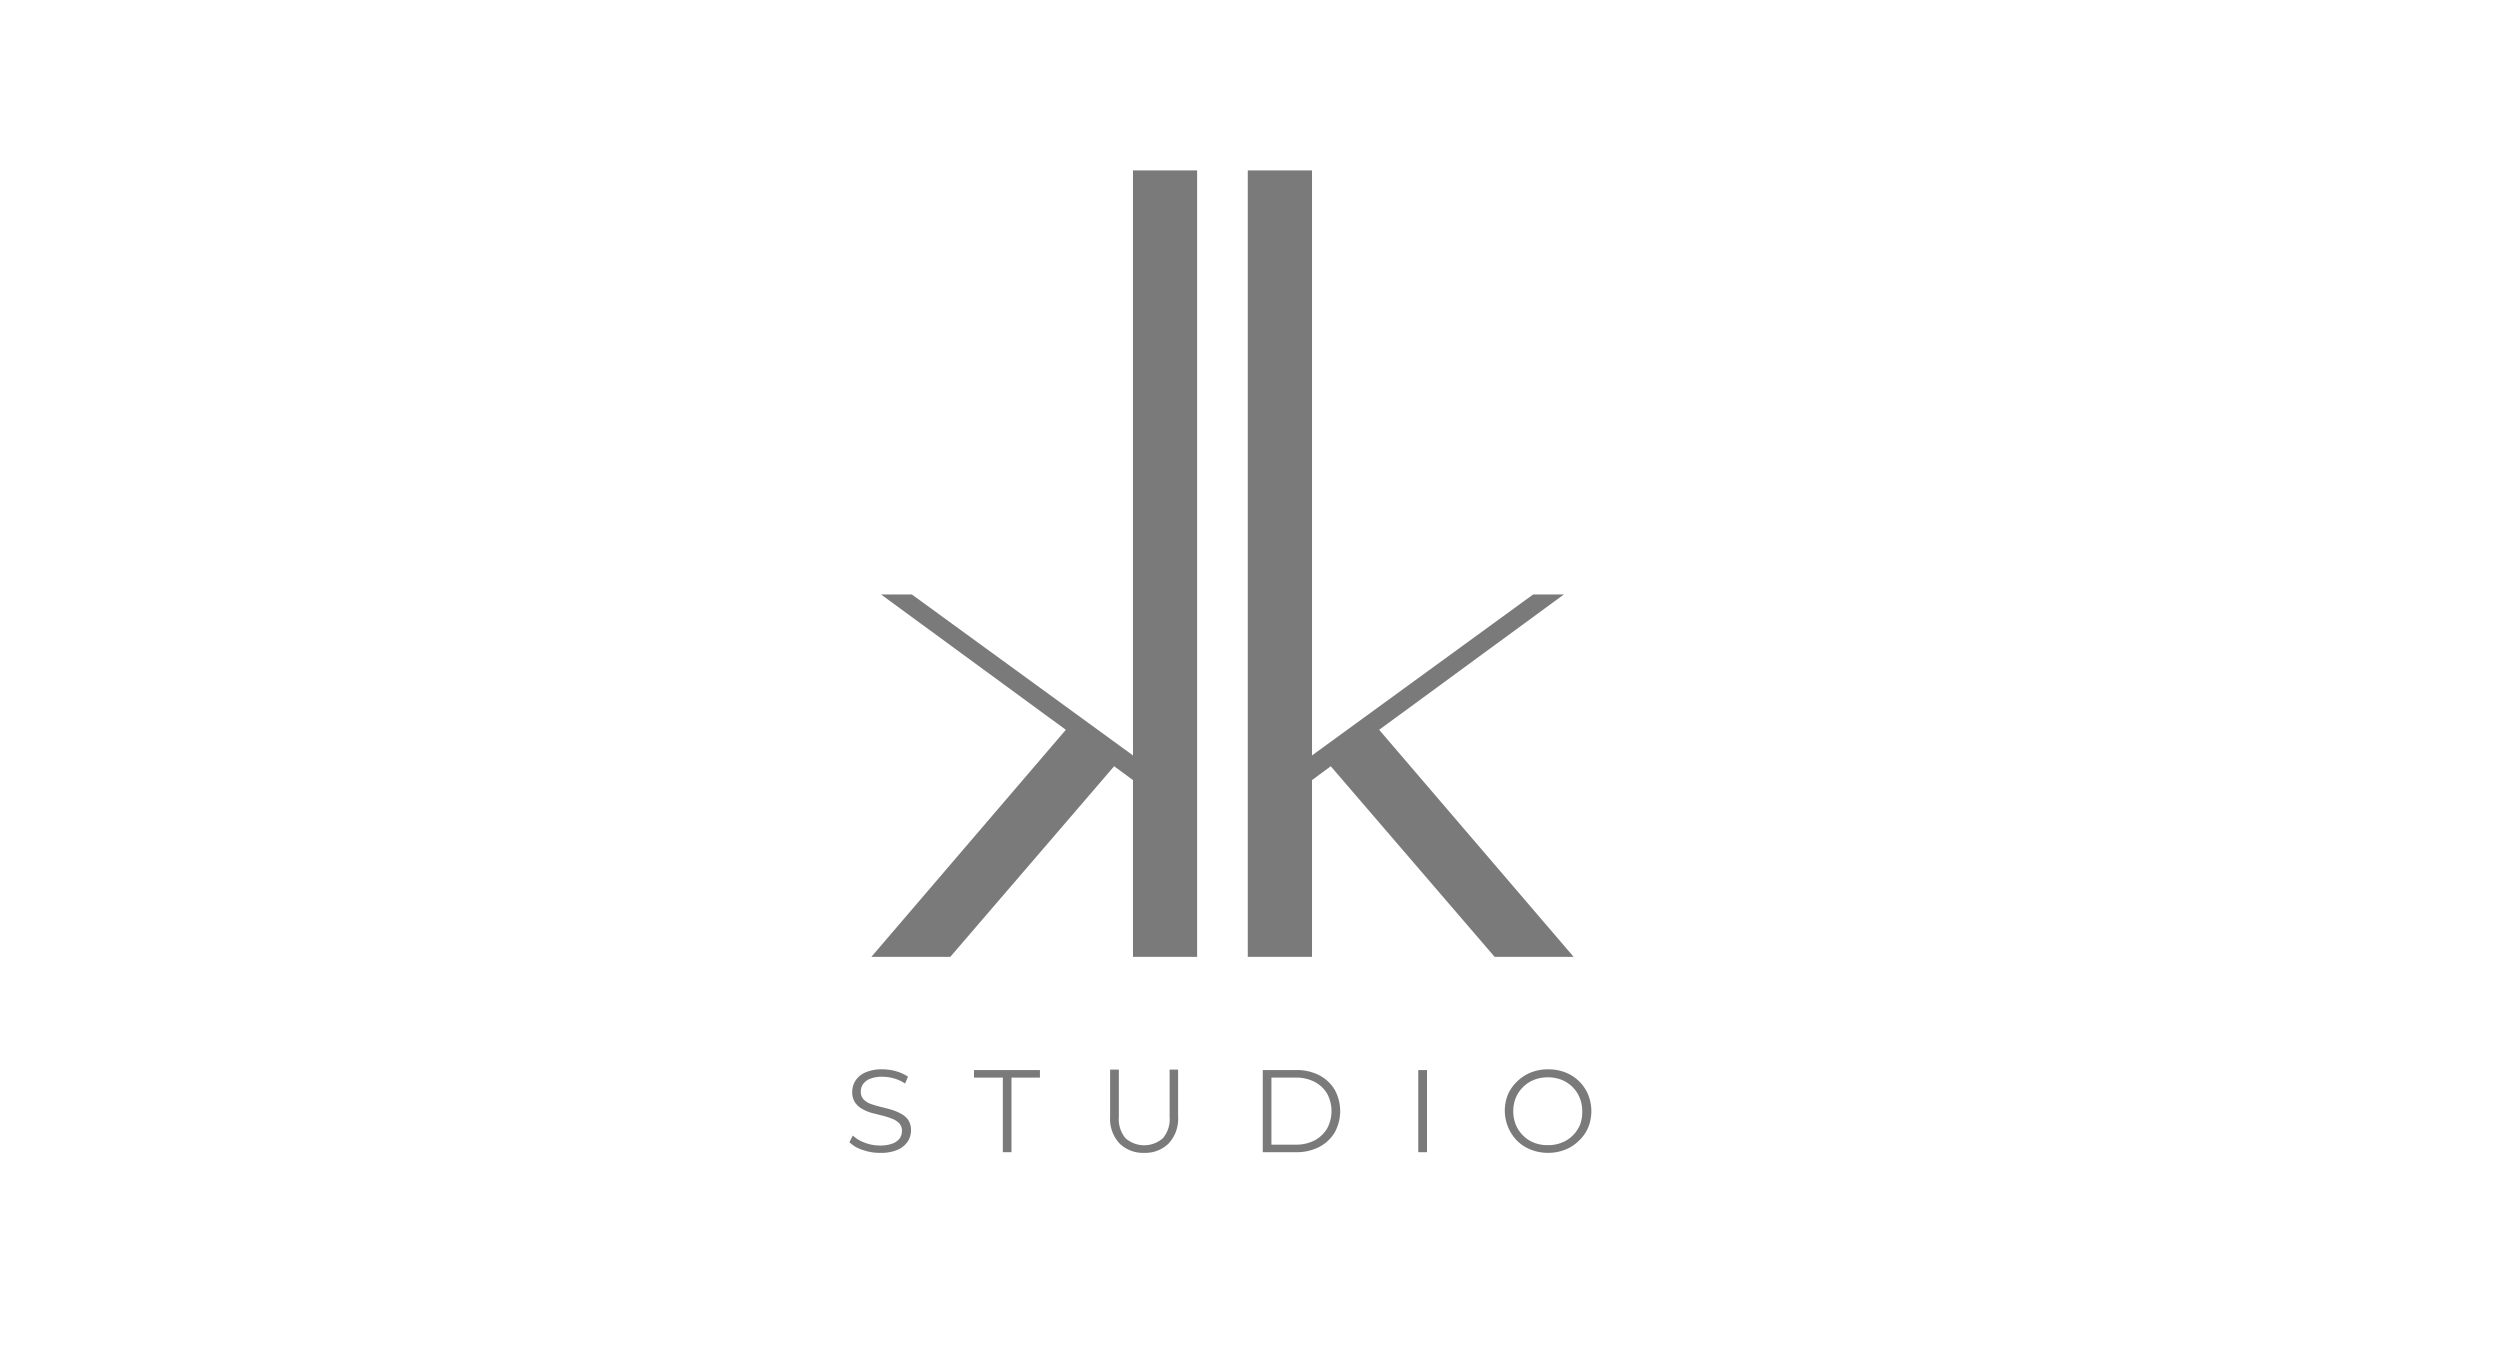
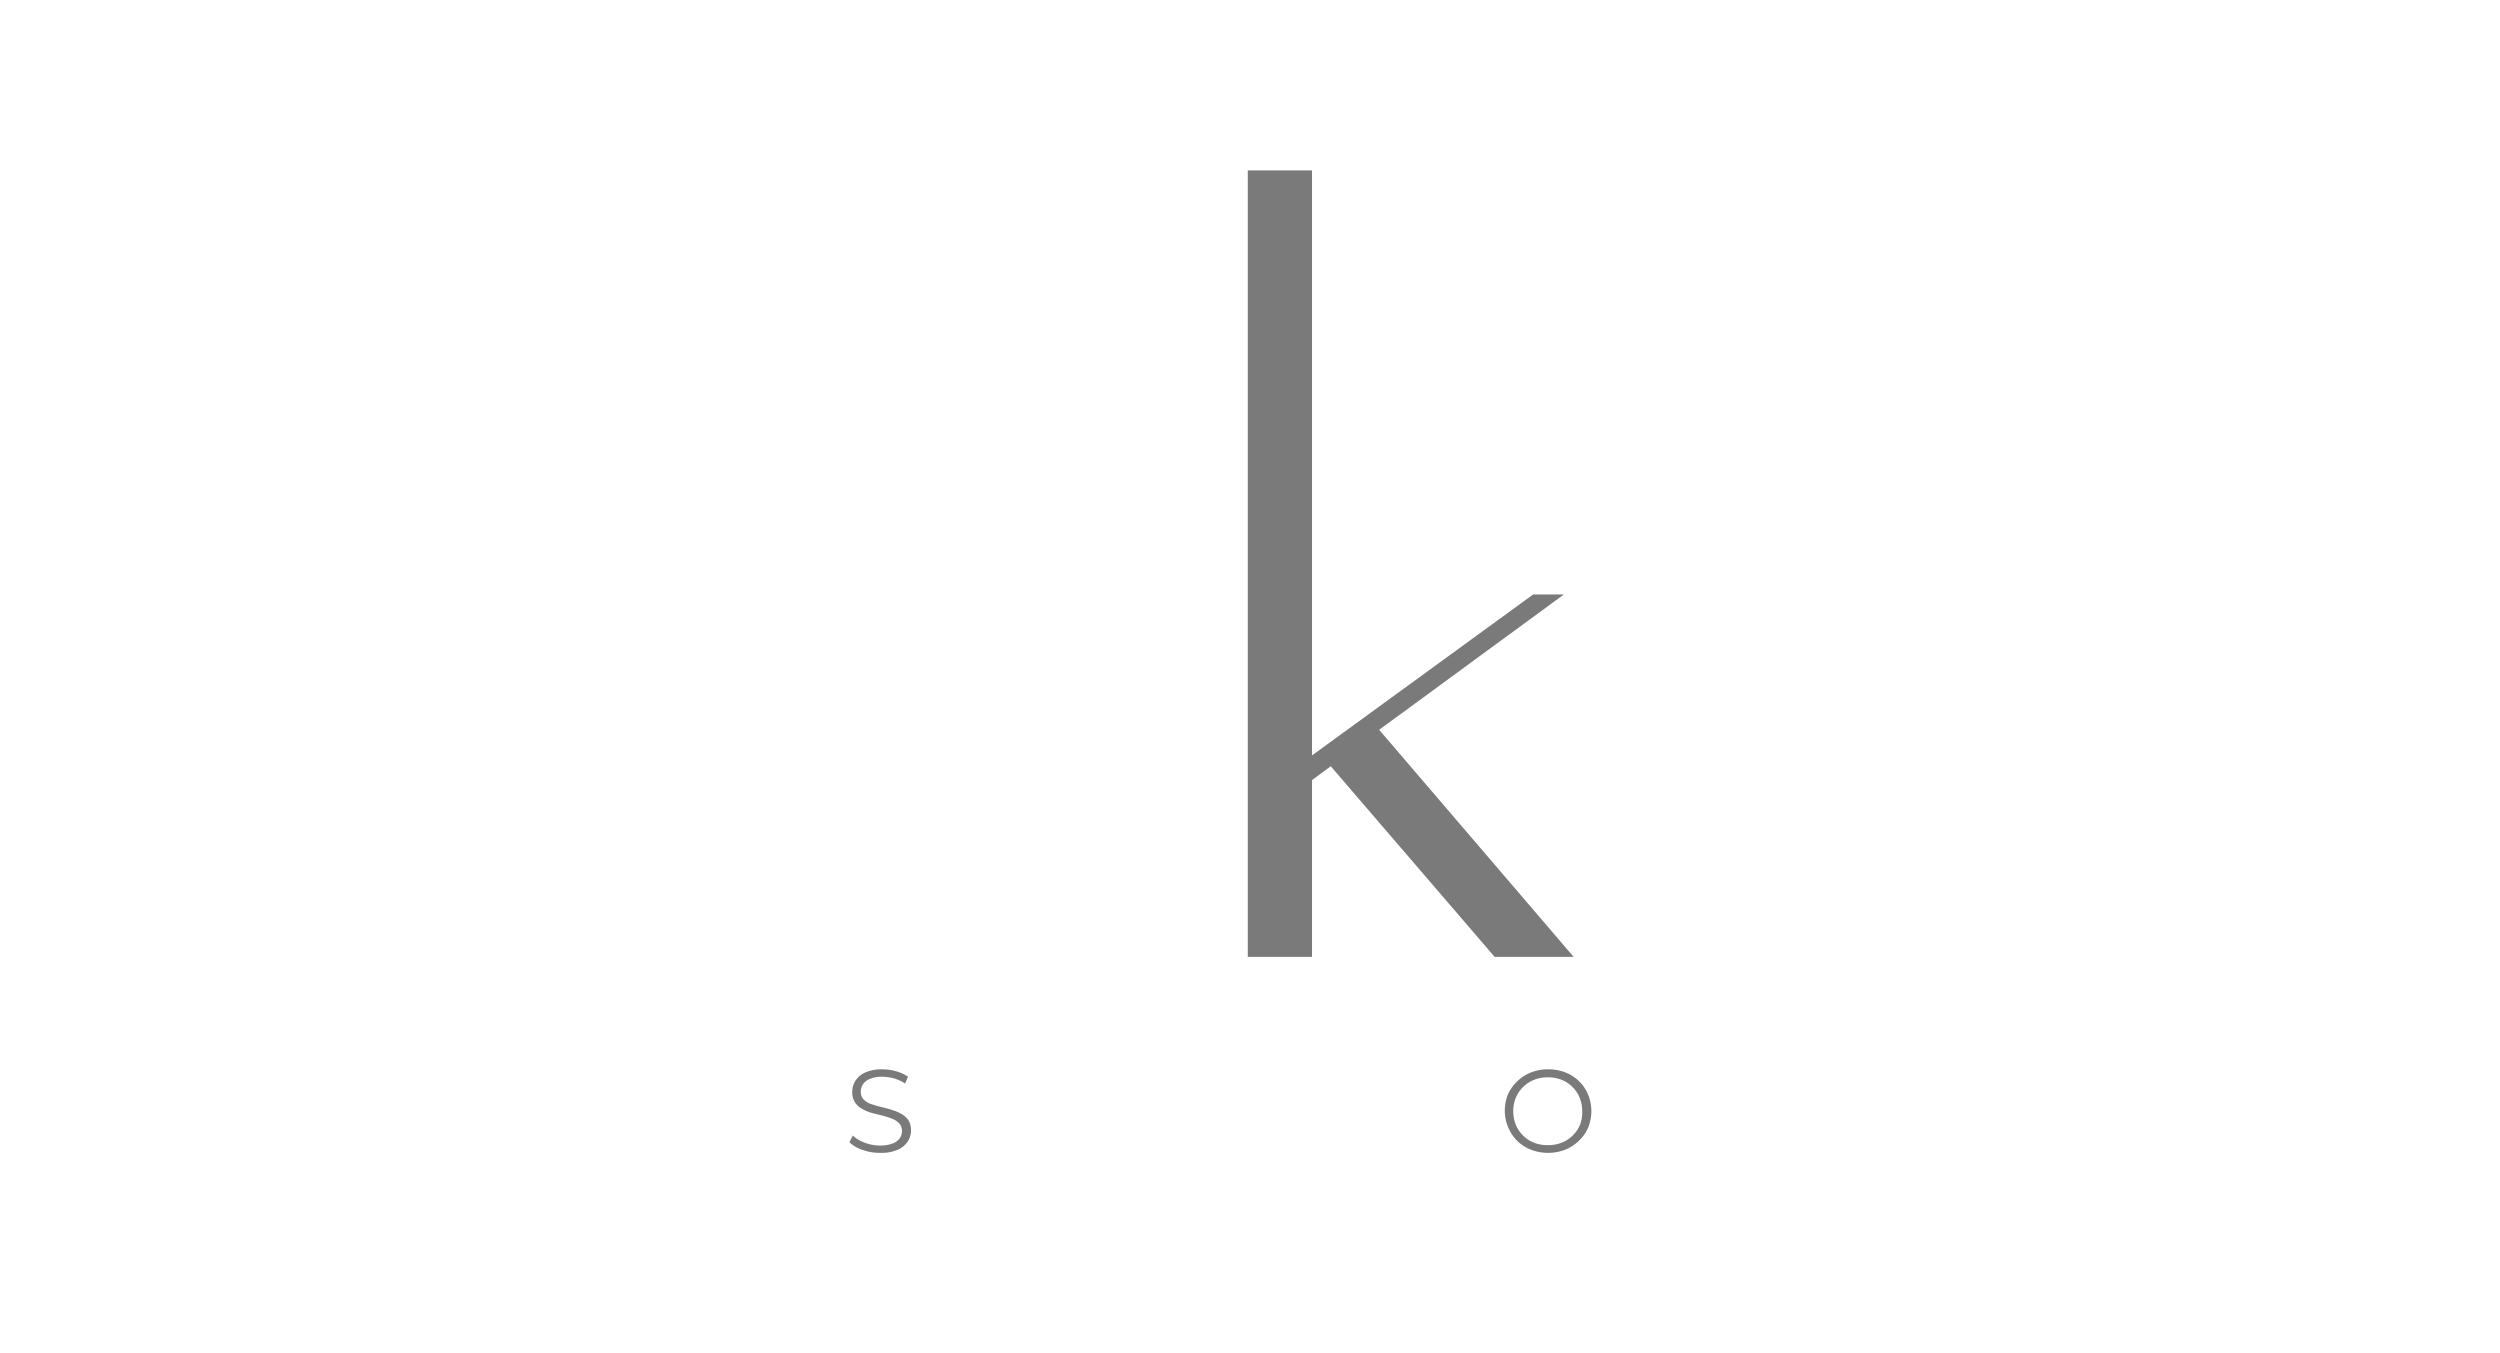
<svg xmlns="http://www.w3.org/2000/svg" id="Layer_1" data-name="Layer 1" viewBox="0 0 265.45 143.65">
  <defs>
    <style>.cls-1{fill:#7a7a7a;}</style>
  </defs>
  <title>Partner logos</title>
  <polygon class="cls-1" points="146.44 77.49 166.04 63.13 166.04 63.12 162.79 63.12 139.31 80.21 139.31 42.37 139.31 42.37 139.31 18.09 138.26 18.09 138.15 18.09 132.49 18.09 132.49 21.65 132.49 88.39 132.49 88.39 132.49 88.39 132.49 101.6 139.31 101.6 139.31 88.39 139.31 82.83 141.3 81.36 158.7 101.6 167.09 101.6 146.44 77.49" />
-   <polygon class="cls-1" points="121.35 18.09 120.3 18.09 120.3 42.37 120.3 42.37 120.3 80.21 96.82 63.12 93.56 63.12 93.56 63.13 113.17 77.49 92.52 101.6 100.9 101.6 118.3 81.36 120.3 82.83 120.3 88.39 120.3 101.6 127.11 101.6 127.11 88.39 127.11 88.39 127.11 88.39 127.11 21.65 127.11 18.09 121.45 18.09 121.35 18.09" />
  <path class="cls-1" d="M93.43,122.41a5.27,5.27,0,0,1-1.86-.32,3.5,3.5,0,0,1-1.38-.81l.36-.71a3.62,3.62,0,0,0,1.24.75,4.35,4.35,0,0,0,1.64.31,3.62,3.62,0,0,0,1.34-.21,1.67,1.67,0,0,0,.76-.55,1.35,1.35,0,0,0,.24-.77,1.18,1.18,0,0,0-.29-.83,2.12,2.12,0,0,0-.77-.49,8,8,0,0,0-1-.32l-1.15-.29a4.43,4.43,0,0,1-1-.42,2.06,2.06,0,0,1-.77-.69,1.91,1.91,0,0,1-.3-1.13,2.22,2.22,0,0,1,.34-1.18,2.35,2.35,0,0,1,1.06-.88,4.32,4.32,0,0,1,1.82-.33,5.14,5.14,0,0,1,1.45.21,4.36,4.36,0,0,1,1.25.57l-.31.73a4.27,4.27,0,0,0-1.19-.55,4.84,4.84,0,0,0-1.22-.17,3.41,3.41,0,0,0-1.29.21,1.68,1.68,0,0,0-.76.57,1.37,1.37,0,0,0-.24.8,1.17,1.17,0,0,0,.29.82,2,2,0,0,0,.78.49c.32.11.67.22,1.05.31s.76.19,1.14.3a5.38,5.38,0,0,1,1,.42,2.21,2.21,0,0,1,.78.67,2,2,0,0,1,.29,1.11,2.15,2.15,0,0,1-.35,1.18,2.45,2.45,0,0,1-1.06.87A4.42,4.42,0,0,1,93.43,122.41Z" />
-   <path class="cls-1" d="M106.48,122.34v-7.92h-3.06v-.8h7v.8H107.4v7.92Z" />
-   <path class="cls-1" d="M121.5,122.41a3.56,3.56,0,0,1-2.63-1,3.84,3.84,0,0,1-1-2.84v-5h.93v5a3.19,3.19,0,0,0,.69,2.27,3,3,0,0,0,4,0,3.15,3.15,0,0,0,.7-2.27v-5h.9v5a3.84,3.84,0,0,1-1,2.84A3.52,3.52,0,0,1,121.5,122.41Z" />
-   <path class="cls-1" d="M134.08,122.34v-8.72h3.55a5.18,5.18,0,0,1,2.45.55,4.13,4.13,0,0,1,1.64,1.54,4.71,4.71,0,0,1,0,4.53,4.13,4.13,0,0,1-1.64,1.54,5.18,5.18,0,0,1-2.45.56Zm.92-.8h2.58a4.26,4.26,0,0,0,2-.45,3.44,3.44,0,0,0,1.33-1.26,3.9,3.9,0,0,0,0-3.71,3.34,3.34,0,0,0-1.33-1.25,4.26,4.26,0,0,0-2-.45H135Z" />
-   <path class="cls-1" d="M150.59,122.34v-8.72h.93v8.72Z" />
  <path class="cls-1" d="M164.39,122.41a5,5,0,0,1-1.82-.33,4.34,4.34,0,0,1-1.46-.93,4.58,4.58,0,0,1-1-4.93,4.3,4.3,0,0,1,1-1.41,4.42,4.42,0,0,1,1.45-.94,5,5,0,0,1,1.83-.33,4.87,4.87,0,0,1,1.82.33,4.29,4.29,0,0,1,2.41,2.34,4.65,4.65,0,0,1,0,3.54,4.16,4.16,0,0,1-1,1.4,4.3,4.3,0,0,1-1.45.93A4.87,4.87,0,0,1,164.39,122.41Zm0-.82a3.78,3.78,0,0,0,1.45-.27,3.3,3.3,0,0,0,1.16-.76,3.53,3.53,0,0,0,.77-1.14A3.77,3.77,0,0,0,168,118a3.7,3.7,0,0,0-.27-1.44,3.48,3.48,0,0,0-1.93-1.91,4,4,0,0,0-1.45-.26,4.06,4.06,0,0,0-1.45.26,3.58,3.58,0,0,0-1.17.76,3.5,3.5,0,0,0-.78,1.15,3.7,3.7,0,0,0-.27,1.44,3.75,3.75,0,0,0,.27,1.43,3.5,3.5,0,0,0,.78,1.15,3.43,3.43,0,0,0,1.17.76A3.86,3.86,0,0,0,164.39,121.59Z" />
</svg>